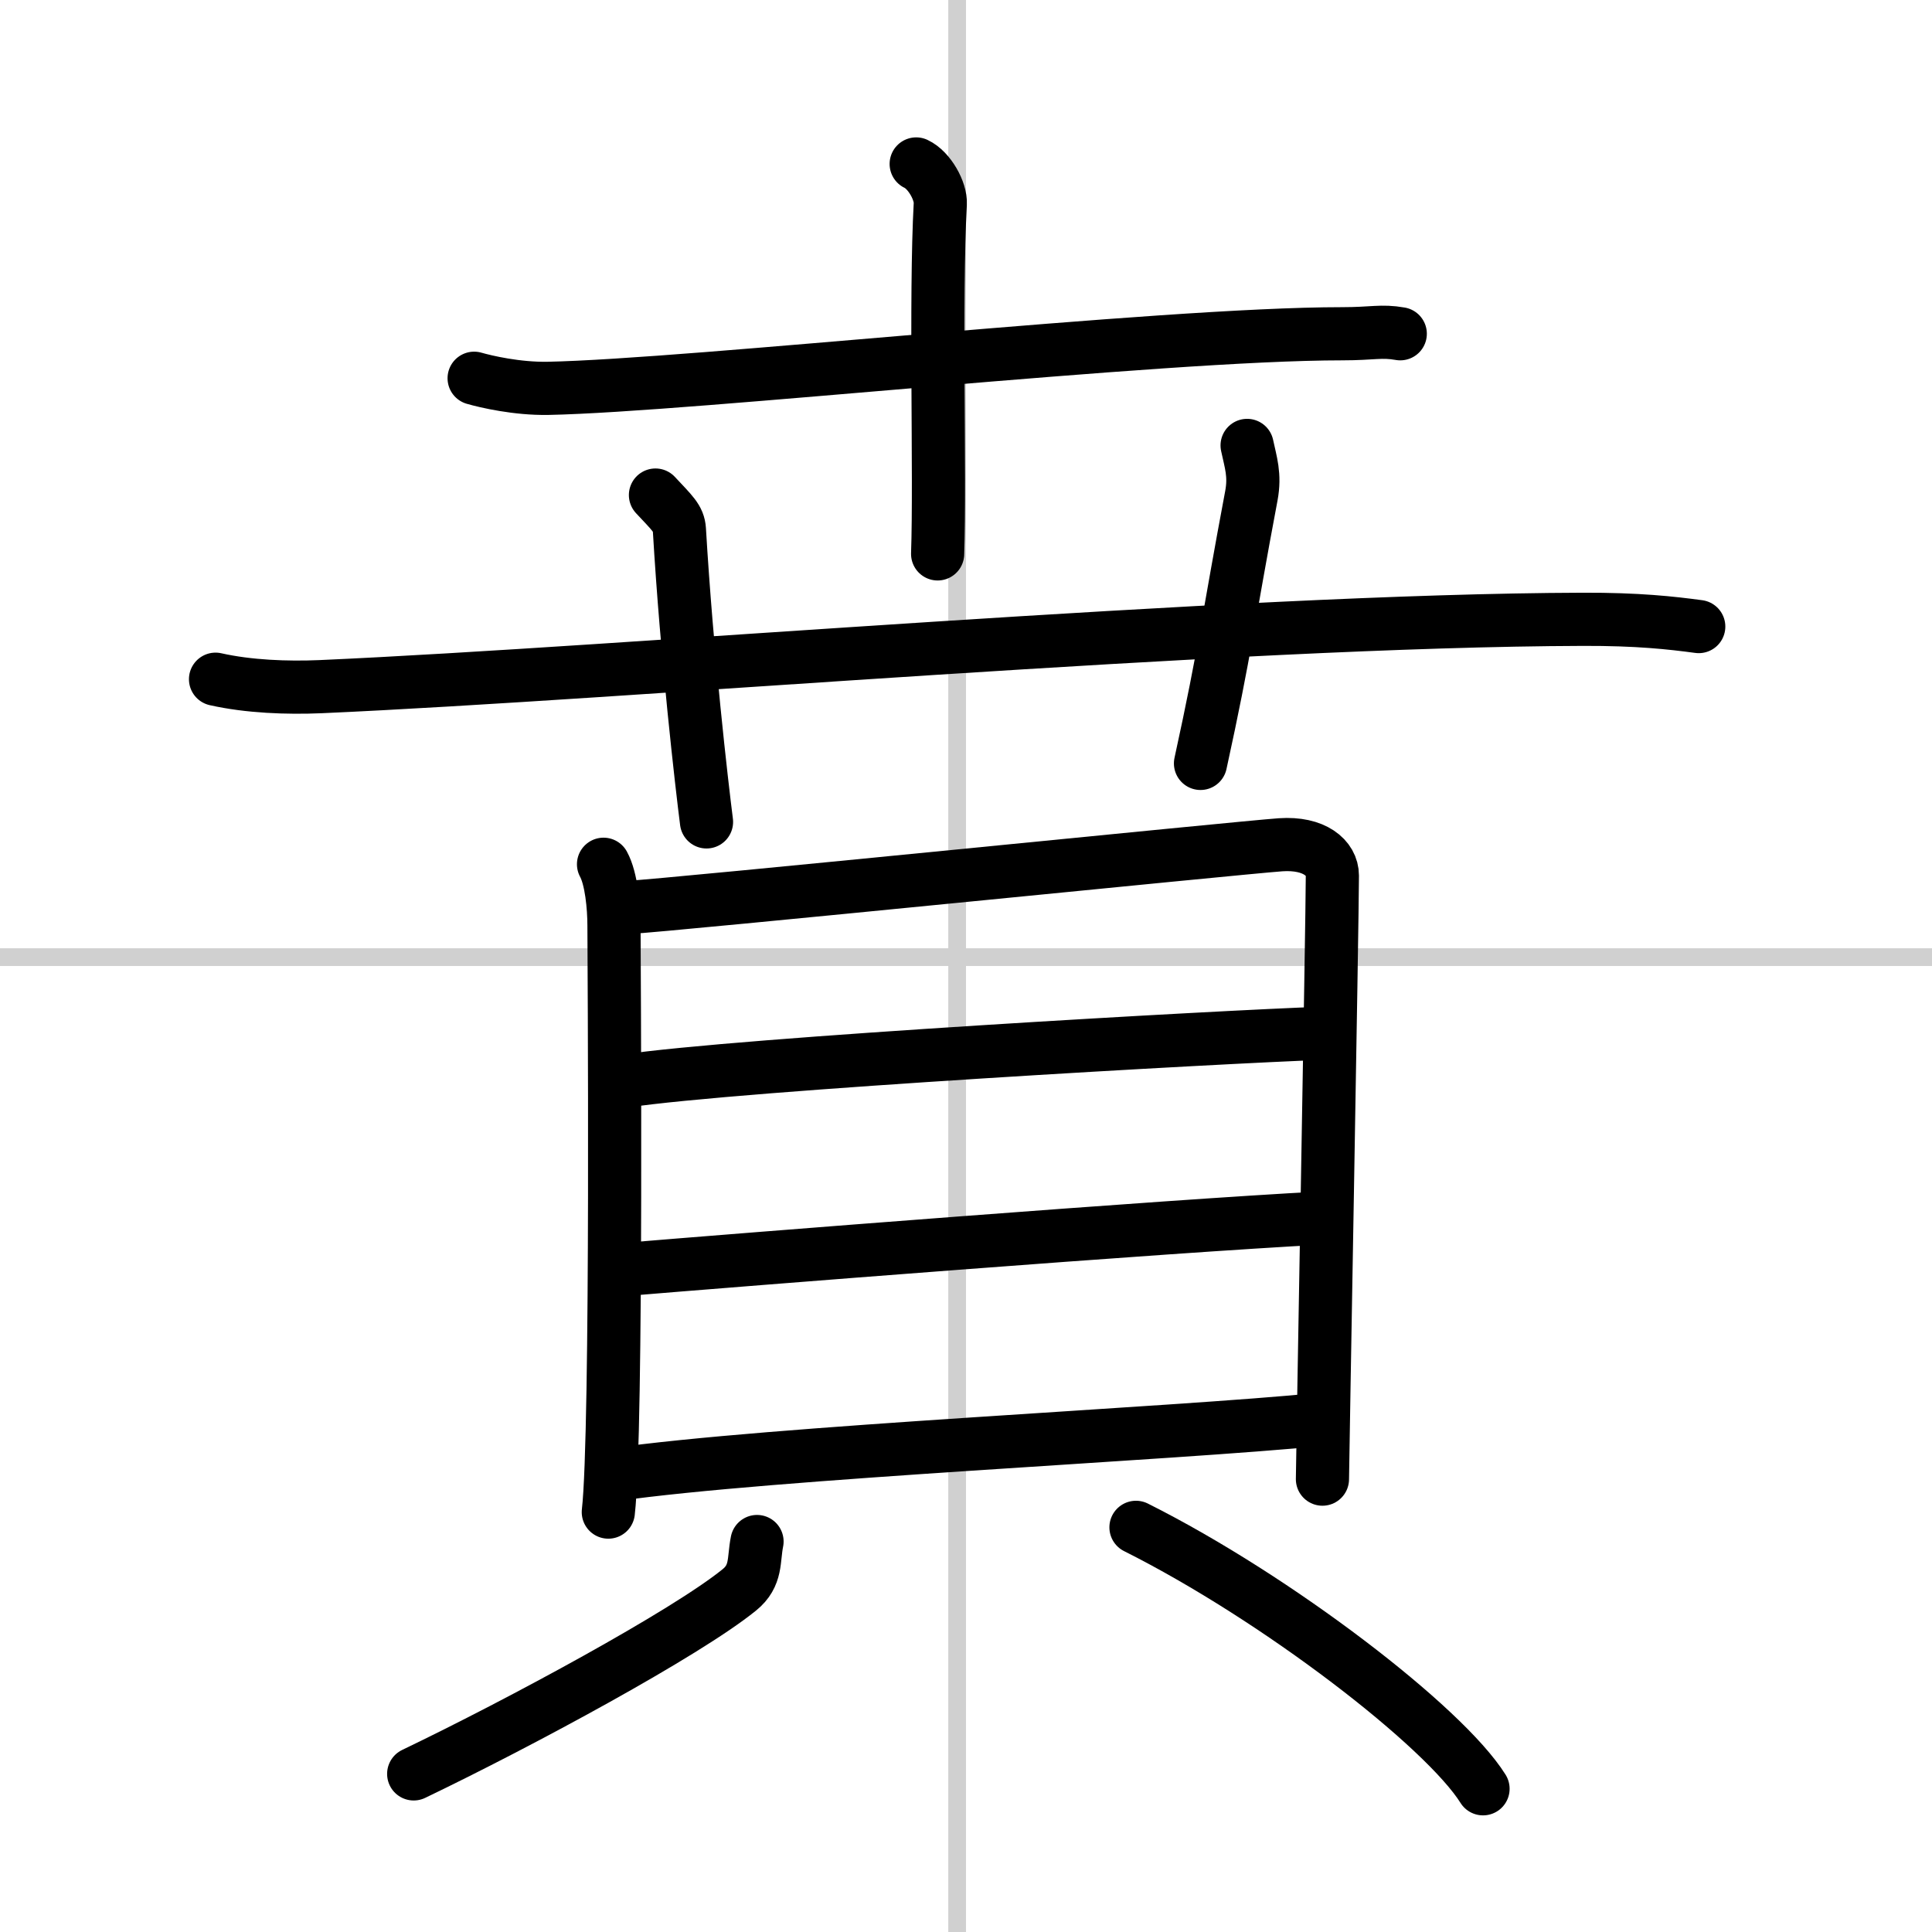
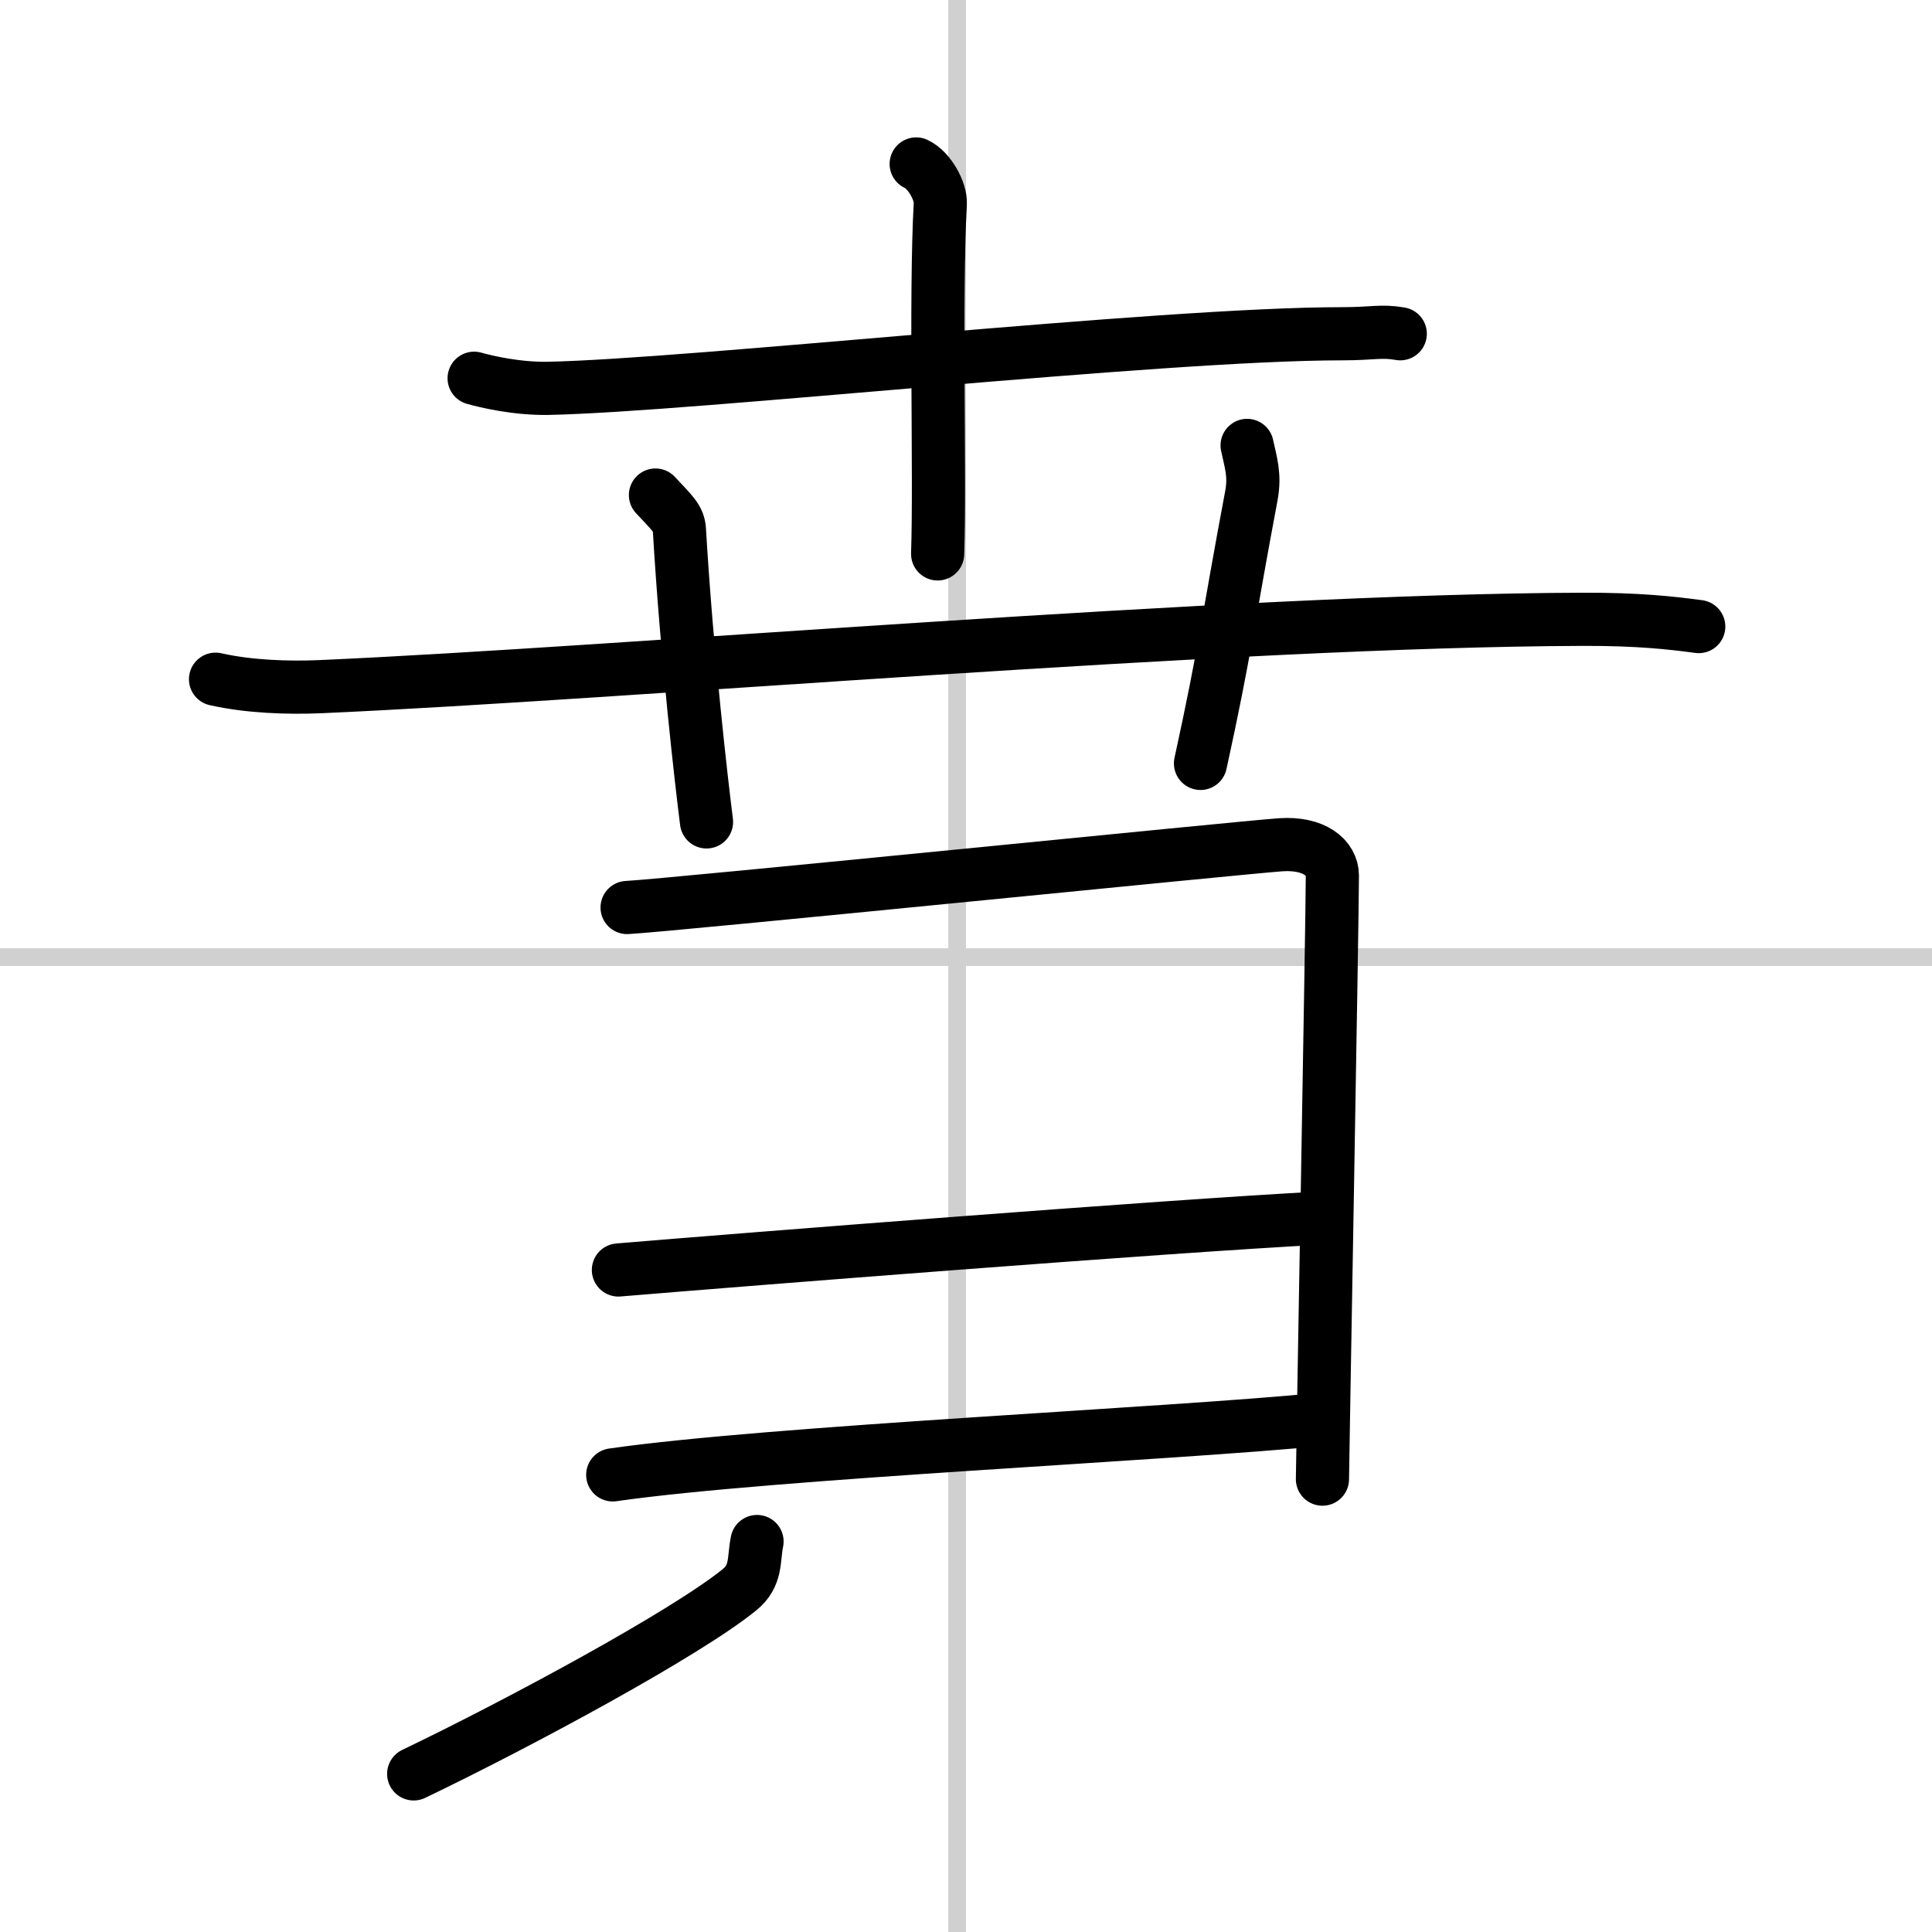
<svg xmlns="http://www.w3.org/2000/svg" width="400" height="400" viewBox="0 0 109 109">
  <rect x="0" y="0" width="109" height="109" fill="#808080" stroke="none" />
  <g fill="none" stroke="#000" stroke-linecap="round" stroke-linejoin="round" stroke-width="3">
    <rect width="100%" height="100%" fill="#fff" stroke="#fff" />
    <line x1="54" x2="54" y2="109" stroke="#d0d0d0" stroke-width="1" />
    <line x2="109" y1="54" y2="54" stroke="#d0d0d0" stroke-width="1" />
    <path d="m26.75 21.34c0.66 0.19 2.41 0.6 4.16 0.57 8.09-0.16 34.52-3.08 44.81-3.08 1.75 0 2.19-0.19 3.28 0" />
    <path d="m51.69 9.25c0.75 0.35 1.4 1.54 1.36 2.25-0.29 5.25 0 15.43-0.15 19.75" />
    <path d="M12.16,38.32c1.87,0.42,4.04,0.5,5.92,0.42C35.25,37.98,69.5,35,89.3,34.94c3.11-0.01,4.98,0.2,6.54,0.41" />
    <path d="m36.98 27.93c0.95 1.02 1.31 1.32 1.35 1.95 0.42 7.12 1.26 14.37 1.53 16.49" />
    <path d="m70.36 25.13c0.2 0.95 0.46 1.66 0.24 2.84-1.3 6.89-1.45 8.61-2.87 15.1" />
-     <path d="m34.05 48.76c0.44 0.8 0.59 2.4 0.59 3.47s0.2 28.59-0.32 33.08" />
    <path d="m35.38 51.2c2.5-0.13 34.59-3.38 36.87-3.54 1.9-0.13 2.92 0.74 2.92 1.74 0 2.45-0.56 33.25-0.56 34.05" />
-     <path d="m35.19 61c6.51-0.98 34.17-2.53 39.36-2.7" />
    <path d="m34.89 71.65c7.07-0.59 30.85-2.47 39.68-2.93" />
    <path d="m34.57 83.21c8.89-1.28 31.62-2.3 40.01-3.14" />
    <path d="m42.71 86.97c-0.21 1.03 0 1.92-1 2.73-3.02 2.45-12.33 7.48-18.37 10.38" />
-     <path d="m64.09 86.17c7.98 4 17.4 11.26 19.58 14.75" />
  </g>
</svg>